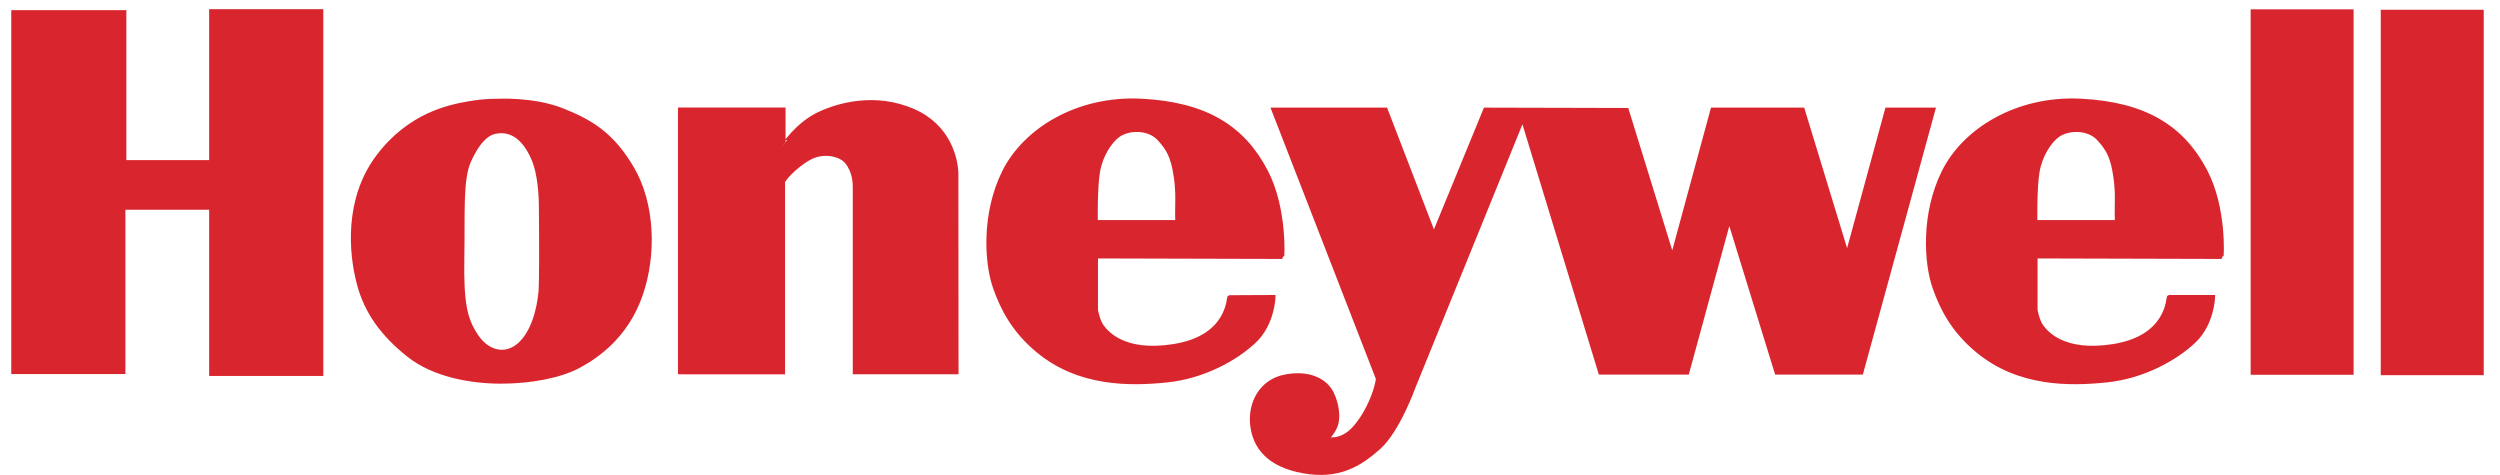
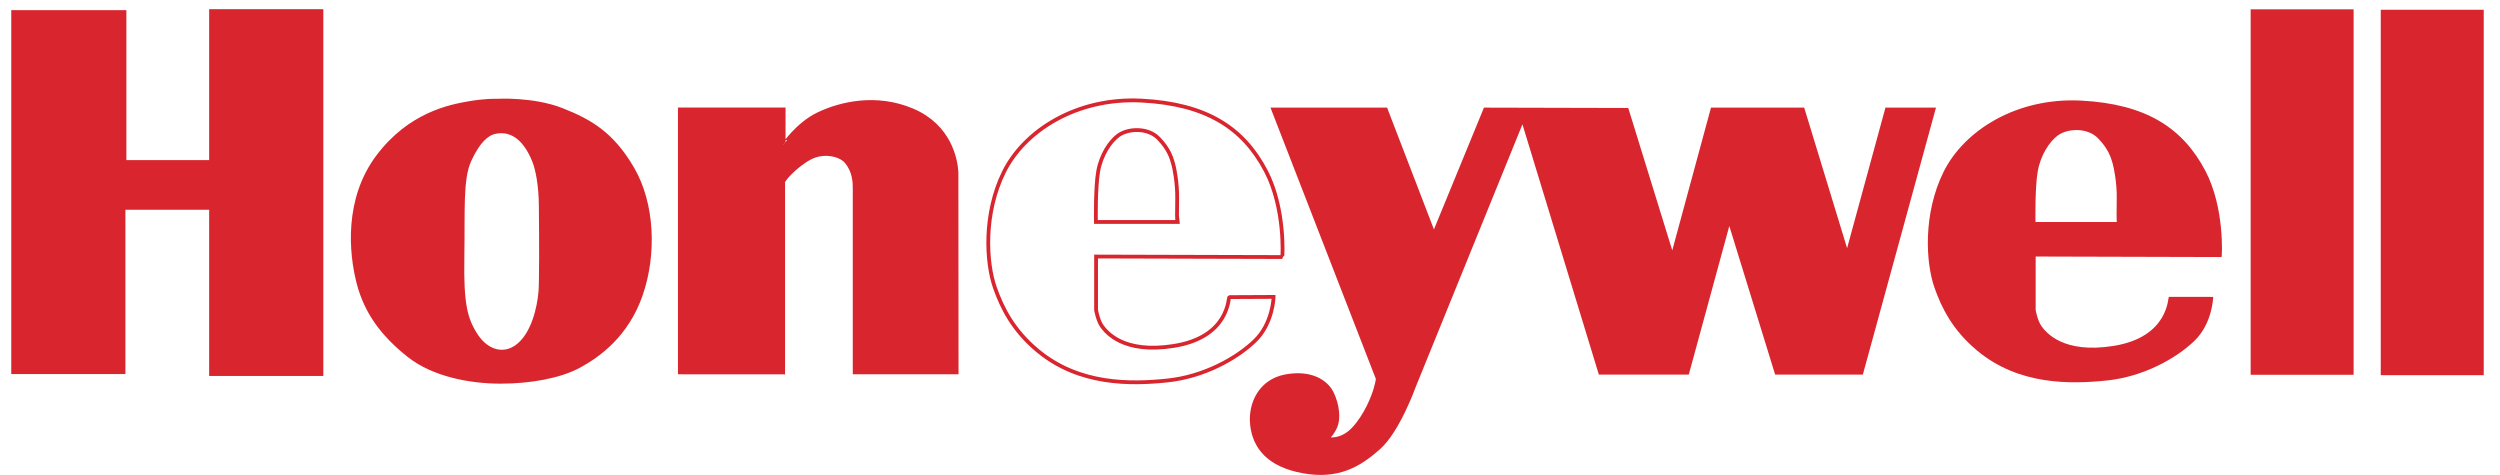
<svg xmlns="http://www.w3.org/2000/svg" width="142px" height="27px" viewBox="0 0 142 27" version="1.1">
  <title>honeywell</title>
  <desc>Created with Sketch.</desc>
  <g id="BYOT_NEW" stroke="none" stroke-width="1" fill="none" fill-rule="evenodd">
    <g id="Select-thermostat-model-hover" transform="translate(-798, -354)">
      <g id="honeywell" transform="translate(770, 301)">
        <g transform="translate(70, 52.995)" id="Group">
          <g transform="translate(-41.379, 0)">
            <polyline id="Fill-1" fill="#D9262E" points="0.126 0.69 6.449 0.69 6.449 9.207 11.367 9.207 11.367 0.635 17.636 0.635 17.636 21.251 11.367 21.251 11.367 11.811 6.394 11.811 6.394 21.143 0.126 21.143 0.126 0.69" />
            <polygon id="Stroke-2" stroke="#D9262E" stroke-width="0.216" points="0.126 0.69 6.449 0.69 6.449 9.207 11.367 9.207 11.367 0.635 17.636 0.635 17.636 21.251 11.367 21.251 11.367 11.811 6.394 11.811 6.394 21.143 0.126 21.143" />
            <path d="M27.624,5.724 C27.624,5.724 29.661,5.605 31.301,6.252 C32.94,6.899 34.169,7.629 35.31,9.598 C36.452,11.567 36.584,14.425 35.779,16.747 C34.974,19.067 33.351,20.21 32.267,20.797 C31.184,21.385 29.486,21.689 27.818,21.689 C26.149,21.689 24.013,21.322 22.579,20.176 C21.144,19.03 20.178,17.771 19.74,16.067 C19.3,14.362 19.032,11.314 20.84,8.904 C22.649,6.494 24.931,6.054 25.981,5.871 C26.918,5.703 27.536,5.724 27.624,5.724 Z M29.723,9.167 C29.902,9.621 30.081,10.494 30.094,11.652 C30.116,13.68 30.118,16.072 30.074,16.571 C29.991,17.532 29.656,18.918 28.846,19.602 C28.034,20.286 27.047,20.002 26.432,19.074 C25.816,18.144 25.602,17.267 25.646,14.638 C25.691,12.008 25.553,10.187 26.044,9.111 C26.536,8.034 27.045,7.586 27.513,7.498 C28.503,7.299 29.251,7.967 29.723,9.167 L29.723,9.167 Z" id="Fill-4" fill="#D9262E" />
            <path d="M27.624,5.724 C27.624,5.724 29.661,5.605 31.301,6.252 C32.94,6.899 34.169,7.629 35.31,9.598 C36.452,11.567 36.584,14.425 35.779,16.747 C34.974,19.067 33.351,20.21 32.267,20.797 C31.184,21.385 29.486,21.689 27.818,21.689 C26.149,21.689 24.013,21.322 22.579,20.176 C21.144,19.03 20.178,17.771 19.74,16.067 C19.3,14.362 19.032,11.314 20.84,8.904 C22.649,6.494 24.931,6.054 25.981,5.871 C26.918,5.703 27.536,5.724 27.624,5.724 Z M29.723,9.167 C29.902,9.621 30.081,10.494 30.094,11.652 C30.116,13.68 30.118,16.072 30.074,16.571 C29.991,17.532 29.656,18.918 28.846,19.602 C28.034,20.286 27.047,20.002 26.432,19.074 C25.816,18.144 25.602,17.267 25.646,14.638 C25.691,12.008 25.553,10.187 26.044,9.111 C26.536,8.034 27.045,7.586 27.513,7.498 C28.503,7.299 29.251,7.967 29.723,9.167 Z" id="Stroke-5" stroke="#D9262E" stroke-width="0.216" />
            <path d="M43.862,10.414 L43.862,21.161 L37.995,21.157 L37.995,6.221 L43.89,6.221 L43.89,8.231 C43.899,8.24 44.67,7.058 45.862,6.487 C47.053,5.915 49.114,5.381 51.217,6.278 C53.318,7.175 53.664,9.064 53.707,9.782 L53.716,21.157 L47.925,21.157 L47.925,10.759 C47.926,10.401 47.926,9.759 47.455,9.191 C47.124,8.789 46.17,8.547 45.369,8.978 C44.568,9.409 43.748,10.299 43.862,10.414" id="Fill-6" fill="#D9262E" />
            <path d="M43.862,10.414 L43.862,21.161 L37.995,21.157 L37.995,6.221 L43.89,6.221 L43.89,8.231 C43.899,8.24 44.67,7.058 45.862,6.487 C47.053,5.915 49.114,5.381 51.217,6.278 C53.318,7.175 53.664,9.064 53.707,9.782 L53.716,21.157 L47.925,21.157 L47.925,10.759 C47.926,10.401 47.926,9.759 47.455,9.191 C47.124,8.789 46.17,8.547 45.369,8.978 C44.568,9.409 43.748,10.299 43.862,10.414 Z" id="Stroke-7" stroke="#D9262E" stroke-width="0.216" />
-             <path d="M61.627,12.614 C61.627,12.614 61.59,10.664 61.757,9.729 C61.923,8.795 62.44,8.03 62.898,7.696 C63.452,7.295 64.57,7.235 65.183,7.862 C65.795,8.489 65.925,9.009 66.006,9.281 C66.09,9.552 66.254,10.427 66.243,11.266 C66.231,12.104 66.231,12.577 66.243,12.614 L61.627,12.614 Z M56.402,9.774 C57.569,7.416 60.546,5.533 64.215,5.719 C67.881,5.907 69.99,7.25 71.282,9.721 C72.39,11.835 72.23,14.605 72.211,14.605 L61.636,14.576 L61.636,17.617 C61.636,17.617 61.743,18.23 61.981,18.55 C62.221,18.869 63.18,20.111 66.047,19.655 C69.228,19.15 69.139,16.881 69.204,16.881 L71.719,16.869 C71.719,16.869 71.689,18.379 70.644,19.377 C69.6,20.374 67.749,21.404 65.676,21.618 C63.603,21.831 60.672,21.89 58.306,19.913 C56.922,18.756 56.299,17.502 55.891,16.347 C55.387,14.918 55.235,12.132 56.402,9.774 L56.402,9.774 Z" id="Fill-8" fill="#D9262E" />
            <path d="M61.627,12.614 C61.627,12.614 61.59,10.664 61.757,9.729 C61.923,8.795 62.44,8.03 62.898,7.696 C63.452,7.295 64.57,7.235 65.183,7.862 C65.795,8.489 65.925,9.009 66.006,9.281 C66.09,9.552 66.254,10.427 66.243,11.266 C66.231,12.104 66.231,12.577 66.243,12.614 L61.627,12.614 Z M56.402,9.774 C57.569,7.416 60.546,5.533 64.215,5.719 C67.881,5.907 69.99,7.25 71.282,9.721 C72.39,11.835 72.23,14.605 72.211,14.605 L61.636,14.576 L61.636,17.617 C61.636,17.617 61.743,18.23 61.981,18.55 C62.221,18.869 63.18,20.111 66.047,19.655 C69.228,19.15 69.139,16.881 69.204,16.881 L71.719,16.869 C71.719,16.869 71.689,18.379 70.644,19.377 C69.6,20.374 67.749,21.404 65.676,21.618 C63.603,21.831 60.672,21.89 58.306,19.913 C56.922,18.756 56.299,17.502 55.891,16.347 C55.387,14.918 55.235,12.132 56.402,9.774 Z" id="Stroke-9" stroke="#D9262E" stroke-width="0.216" />
            <path d="M114.994,12.614 C114.994,12.614 114.957,10.664 115.124,9.729 C115.29,8.795 115.807,8.03 116.266,7.696 C116.819,7.295 117.939,7.235 118.551,7.862 C119.162,8.489 119.293,9.009 119.375,9.281 C119.457,9.552 119.622,10.427 119.61,11.266 C119.598,12.104 119.598,12.577 119.61,12.614 L114.994,12.614 Z M109.771,9.774 C110.935,7.416 113.916,5.533 117.582,5.719 C121.248,5.907 123.356,7.25 124.651,9.721 C125.757,11.835 125.586,14.605 125.565,14.605 L115.005,14.576 L115.005,17.617 C115.005,17.617 115.11,18.23 115.35,18.55 C115.587,18.869 116.547,20.111 119.416,19.655 C122.596,19.15 122.509,16.867 122.572,16.867 L125.088,16.869 C125.088,16.869 125.057,18.379 124.012,19.377 C122.968,20.374 121.115,21.404 119.044,21.618 C116.97,21.831 114.039,21.89 111.673,19.913 C110.289,18.756 109.665,17.502 109.258,16.347 C108.754,14.918 108.604,12.132 109.771,9.774 L109.771,9.774 Z" id="Fill-10" fill="#D9262E" />
-             <path d="M114.994,12.614 C114.994,12.614 114.957,10.664 115.124,9.729 C115.29,8.795 115.807,8.03 116.266,7.696 C116.819,7.295 117.939,7.235 118.551,7.862 C119.162,8.489 119.293,9.009 119.375,9.281 C119.457,9.552 119.622,10.427 119.61,11.266 C119.598,12.104 119.598,12.577 119.61,12.614 L114.994,12.614 Z M109.771,9.774 C110.935,7.416 113.916,5.533 117.582,5.719 C121.248,5.907 123.356,7.25 124.651,9.721 C125.757,11.835 125.586,14.605 125.565,14.605 L115.005,14.576 L115.005,17.617 C115.005,17.617 115.11,18.23 115.35,18.55 C115.587,18.869 116.547,20.111 119.416,19.655 C122.596,19.15 122.509,16.867 122.572,16.867 L125.088,16.869 C125.088,16.869 125.057,18.379 124.012,19.377 C122.968,20.374 121.115,21.404 119.044,21.618 C116.97,21.831 114.039,21.89 111.673,19.913 C110.289,18.756 109.665,17.502 109.258,16.347 C108.754,14.918 108.604,12.132 109.771,9.774 Z" id="Stroke-11" stroke="#D9262E" stroke-width="0.216" />
            <g id="Group-15" transform="translate(70.165, 5.87)">
              <path d="M1.535,0.356 L7.926,0.356 L10.658,7.457 L13.575,0.356 L21.619,0.376 L24.205,8.744 L26.481,0.356 L31.612,0.356 L34.135,8.62 L36.39,0.356 L39.036,0.356 L34.941,15.305 L30.122,15.305 L27.432,6.584 L25.054,15.305 L20.109,15.305 L15.703,0.875 L9.518,16.094 C9.518,16.094 8.629,18.587 7.533,19.562 C6.436,20.539 5.238,21.265 3.251,20.912 C1.266,20.56 0.479,19.521 0.334,18.297 C0.189,17.071 0.81,15.783 2.218,15.513 C3.623,15.243 4.534,15.783 4.866,16.468 C5.197,17.153 5.259,17.922 5.072,18.359 C4.886,18.794 4.576,19.064 4.576,19.064 C4.576,19.064 5.362,19.272 6.086,18.504 C6.81,17.735 7.222,16.655 7.346,16.219 C7.471,15.783 7.471,15.638 7.471,15.638 L1.535,0.356" id="Fill-12" fill="#D9262E" />
              <path d="M1.535,0.356 L7.926,0.356 L10.658,7.457 L13.575,0.356 L21.619,0.376 L24.205,8.744 L26.481,0.356 L31.612,0.356 L34.135,8.62 L36.39,0.356 L39.036,0.356 L34.941,15.305 L30.122,15.305 L27.432,6.584 L25.054,15.305 L20.109,15.305 L15.703,0.875 L9.518,16.094 C9.518,16.094 8.629,18.587 7.533,19.562 C6.436,20.539 5.238,21.265 3.251,20.912 C1.266,20.56 0.479,19.521 0.334,18.297 C0.189,17.071 0.81,15.783 2.218,15.513 C3.623,15.243 4.534,15.783 4.866,16.468 C5.197,17.153 5.259,17.922 5.072,18.359 C4.886,18.794 4.576,19.064 4.576,19.064 C4.576,19.064 5.362,19.272 6.086,18.504 C6.81,17.735 7.222,16.655 7.346,16.219 C7.471,15.783 7.471,15.638 7.471,15.638 L1.535,0.356 Z" id="Stroke-14" stroke="#D9262E" stroke-width="0.216" />
            </g>
            <polygon id="Fill-16" fill="#D9262E" points="127.324 21.184 132.956 21.184 132.956 0.643 127.324 0.643" />
            <polygon id="Stroke-17" stroke="#D9262E" stroke-width="0.216" points="127.324 21.184 132.956 21.184 132.956 0.643 127.324 0.643" />
            <polygon id="Fill-19" fill="#D9262E" points="134.714 21.207 140.347 21.207 140.347 0.667 134.714 0.667" />
            <polygon id="Stroke-20" stroke="#D9262E" stroke-width="0.216" points="134.714 21.207 140.347 21.207 140.347 0.667 134.714 0.667" />
          </g>
        </g>
      </g>
    </g>
  </g>
</svg>